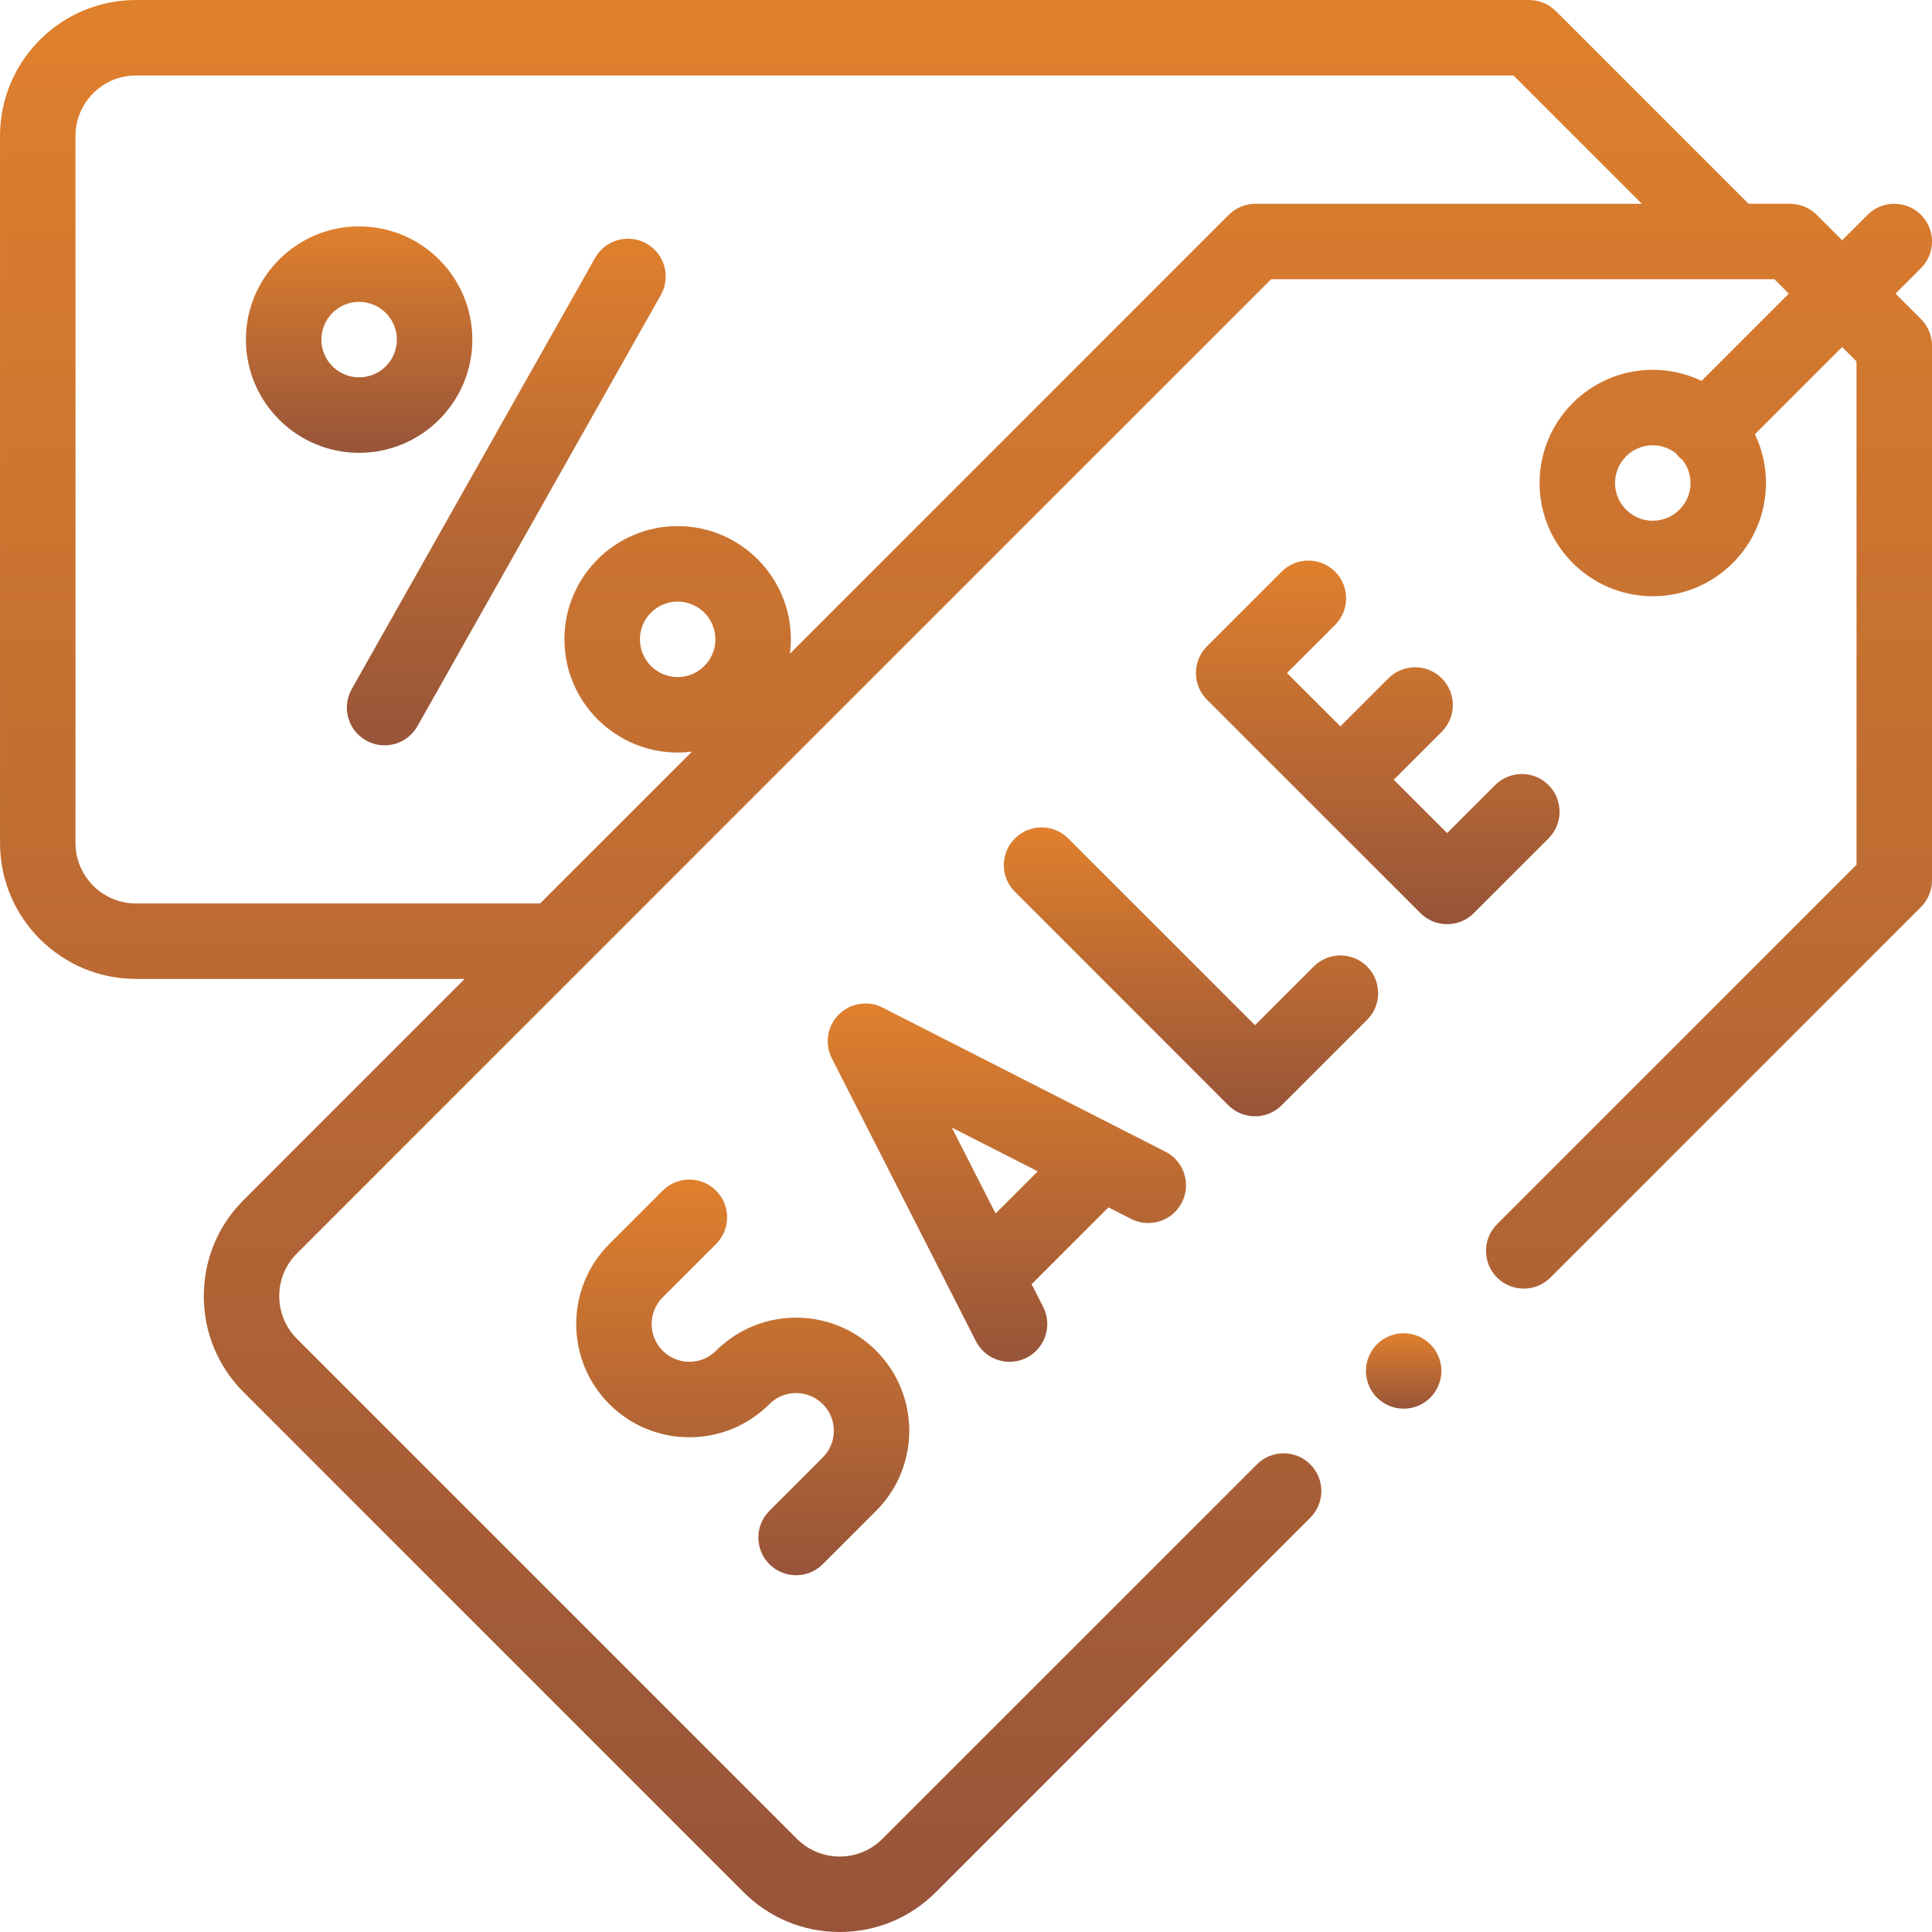
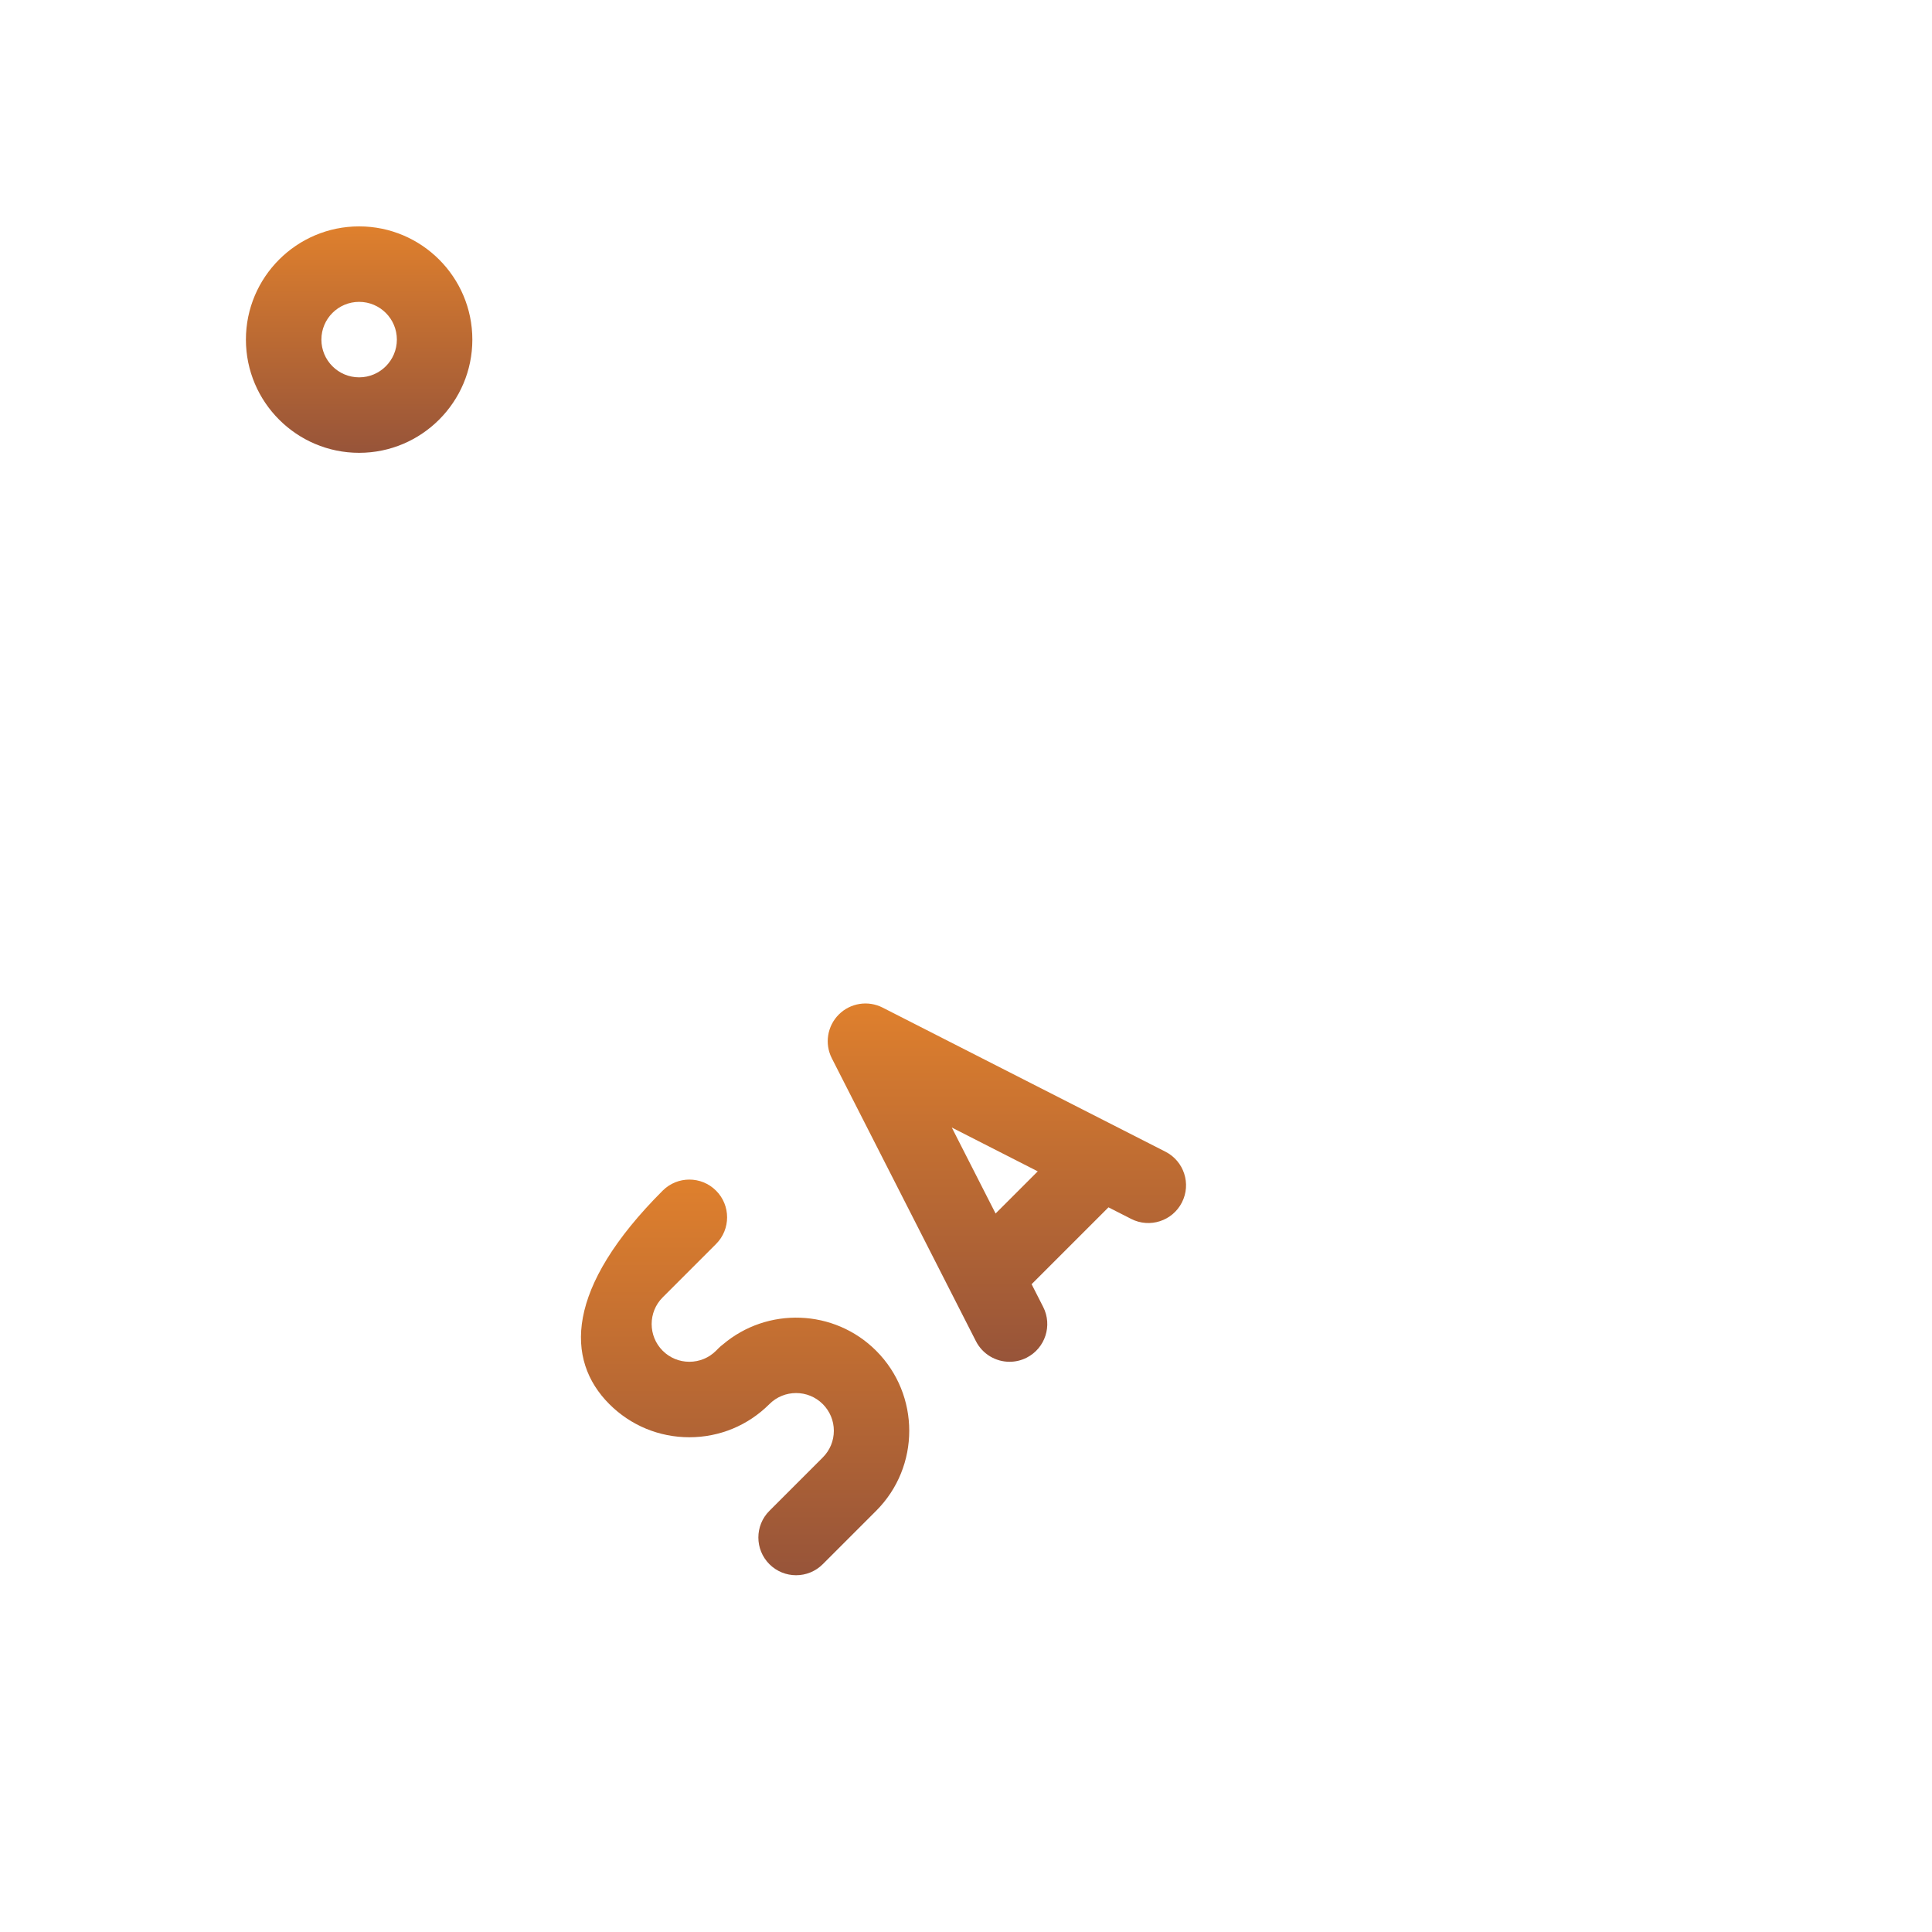
<svg xmlns="http://www.w3.org/2000/svg" width="74" height="74" viewBox="0 0 74 74" fill="none">
  <g clip-path="url(#clip0)">
-     <path d="M72.603 11.247L73.577 10.272C74.142 9.708 74.142 8.793 73.577 8.228C73.013 7.664 72.098 7.664 71.533 8.228L70.559 9.202L69.585 8.229C69.314 7.958 68.947 7.805 68.563 7.805H66.974L59.592 0.423C59.32 0.152 58.953 0 58.569 0H5.206C2.336 0 0.001 2.335 0.001 5.205V32.29C0.001 35.16 2.336 37.495 5.206 37.495H17.797L9.33 45.963C8.347 46.946 7.806 48.253 7.806 49.643C7.806 51.033 8.347 52.34 9.33 53.324L28.482 72.476C29.465 73.459 30.772 74 32.163 74C33.553 74 34.86 73.459 35.843 72.476L50.187 58.132C50.752 57.567 50.752 56.652 50.187 56.088C49.623 55.523 48.708 55.523 48.144 56.088L33.799 70.432C33.362 70.869 32.781 71.109 32.163 71.109C31.544 71.109 30.963 70.869 30.526 70.432L11.374 51.28C10.937 50.843 10.696 50.261 10.696 49.643C10.696 49.025 10.937 48.444 11.374 48.007L48.684 10.696H67.965L68.515 11.247L65.173 14.589C64.607 14.317 63.974 14.165 63.305 14.165C60.914 14.165 58.969 16.11 58.969 18.501C58.969 20.892 60.914 22.837 63.305 22.837C65.696 22.837 67.641 20.892 67.641 18.501C67.641 17.832 67.489 17.199 67.217 16.633L70.559 13.291L71.109 13.841V33.121L57.341 46.89C56.777 47.454 56.777 48.37 57.341 48.934C57.905 49.498 58.821 49.498 59.385 48.934L73.577 34.742C73.848 34.471 74 34.104 74 33.72V13.242C74 12.859 73.848 12.491 73.577 12.22L72.603 11.247ZM25.955 25.934C25.158 25.934 24.51 25.285 24.51 24.488C24.51 23.691 25.158 23.042 25.955 23.042C26.753 23.042 27.401 23.691 27.401 24.488C27.401 25.285 26.753 25.934 25.955 25.934ZM48.086 7.806C47.703 7.806 47.335 7.958 47.064 8.229L30.256 25.037C30.279 24.857 30.292 24.674 30.292 24.488C30.292 22.097 28.347 20.151 25.956 20.151C23.565 20.151 21.619 22.097 21.619 24.488C21.619 26.879 23.564 28.824 25.956 28.824C26.142 28.824 26.325 28.811 26.505 28.788L20.688 34.604H5.206C3.93 34.604 2.892 33.566 2.892 32.29V5.205C2.892 3.929 3.93 2.891 5.206 2.891H57.971L62.886 7.806H48.086ZM63.305 19.946C62.508 19.946 61.86 19.298 61.86 18.501C61.86 17.704 62.508 17.055 63.305 17.055C63.635 17.055 63.938 17.168 64.182 17.355C64.22 17.404 64.261 17.453 64.306 17.499C64.352 17.545 64.401 17.585 64.451 17.624C64.638 17.867 64.75 18.171 64.75 18.501C64.75 19.298 64.102 19.946 63.305 19.946Z" fill="url(#paint0_linear)" />
-     <path d="M48.07 42.757C48.454 42.757 48.821 42.605 49.092 42.334L52.363 39.063C52.927 38.499 52.927 37.584 52.363 37.019C51.798 36.455 50.883 36.455 50.319 37.019L48.07 39.267L40.916 32.114C40.352 31.549 39.437 31.549 38.873 32.114C38.308 32.678 38.308 33.593 38.873 34.158L47.048 42.334C47.319 42.605 47.687 42.757 48.07 42.757V42.757Z" fill="url(#paint1_linear)" />
-     <path d="M59.312 30.07C58.748 29.506 57.832 29.506 57.268 30.07L55.428 31.909L53.384 29.866L55.224 28.026C55.788 27.462 55.788 26.546 55.224 25.982C54.66 25.418 53.744 25.418 53.18 25.982L51.34 27.821L49.296 25.777L51.136 23.938C51.7 23.373 51.7 22.458 51.136 21.894C50.572 21.33 49.656 21.33 49.092 21.894L46.23 24.755C45.959 25.026 45.807 25.394 45.807 25.777C45.807 26.161 45.959 26.528 46.23 26.799L54.406 34.975C54.688 35.257 55.059 35.398 55.428 35.398C55.798 35.398 56.168 35.257 56.45 34.975L59.312 32.114C59.876 31.549 59.876 30.634 59.312 30.07V30.07Z" fill="url(#paint2_linear)" />
    <path d="M43.326 46.687C44.037 47.05 44.908 46.767 45.27 46.056C45.633 45.344 45.35 44.474 44.638 44.112L33.805 38.593C33.248 38.309 32.57 38.416 32.127 38.859C31.685 39.302 31.577 39.979 31.862 40.537L37.38 51.37C37.636 51.871 38.143 52.16 38.669 52.159C38.89 52.159 39.114 52.109 39.324 52.002C40.035 51.639 40.318 50.769 39.956 50.058L39.513 49.188L42.457 46.244L43.326 46.687ZM38.133 46.48L36.456 43.187L39.748 44.865L38.133 46.48Z" fill="url(#paint3_linear)" />
-     <path d="M29.47 57.868C28.906 58.432 28.906 59.347 29.47 59.912C29.753 60.194 30.122 60.335 30.492 60.335C30.862 60.335 31.232 60.194 31.514 59.912L33.558 57.868C35.249 56.177 35.249 53.427 33.558 51.736C31.951 50.129 29.387 50.051 27.686 51.498C27.633 51.538 27.581 51.581 27.533 51.629L27.426 51.736C27.153 52.009 26.79 52.159 26.404 52.159C26.018 52.159 25.655 52.009 25.382 51.736C24.819 51.172 24.819 50.255 25.382 49.692L27.426 47.648C27.991 47.084 27.991 46.168 27.426 45.604C26.862 45.04 25.947 45.039 25.382 45.604L23.338 47.648C21.648 49.338 21.648 52.089 23.338 53.78C24.157 54.599 25.246 55.05 26.404 55.05C27.561 55.05 28.648 54.6 29.467 53.783C29.468 53.782 29.469 53.781 29.47 53.78C30.034 53.216 30.951 53.216 31.514 53.78C31.787 54.053 31.938 54.416 31.938 54.802C31.938 55.188 31.787 55.551 31.514 55.824L29.47 57.868Z" fill="url(#paint4_linear)" />
-     <path d="M24.763 9.33C24.068 8.938 23.187 9.183 22.794 9.879L13.472 26.392C13.08 27.087 13.325 27.968 14.02 28.361C14.245 28.487 14.489 28.548 14.729 28.548C15.234 28.548 15.724 28.283 15.989 27.813L25.311 11.3C25.704 10.604 25.459 9.723 24.763 9.33Z" fill="url(#paint5_linear)" />
+     <path d="M29.47 57.868C28.906 58.432 28.906 59.347 29.47 59.912C29.753 60.194 30.122 60.335 30.492 60.335C30.862 60.335 31.232 60.194 31.514 59.912L33.558 57.868C35.249 56.177 35.249 53.427 33.558 51.736C31.951 50.129 29.387 50.051 27.686 51.498C27.633 51.538 27.581 51.581 27.533 51.629L27.426 51.736C27.153 52.009 26.79 52.159 26.404 52.159C26.018 52.159 25.655 52.009 25.382 51.736C24.819 51.172 24.819 50.255 25.382 49.692L27.426 47.648C27.991 47.084 27.991 46.168 27.426 45.604C26.862 45.04 25.947 45.039 25.382 45.604C21.648 49.338 21.648 52.089 23.338 53.78C24.157 54.599 25.246 55.05 26.404 55.05C27.561 55.05 28.648 54.6 29.467 53.783C29.468 53.782 29.469 53.781 29.47 53.78C30.034 53.216 30.951 53.216 31.514 53.78C31.787 54.053 31.938 54.416 31.938 54.802C31.938 55.188 31.787 55.551 31.514 55.824L29.47 57.868Z" fill="url(#paint4_linear)" />
    <path d="M18.092 13.007C18.092 10.616 16.147 8.671 13.755 8.671C11.364 8.671 9.419 10.616 9.419 13.007C9.419 15.399 11.364 17.344 13.755 17.344C16.146 17.344 18.092 15.399 18.092 13.007ZM12.31 13.007C12.31 12.21 12.958 11.562 13.755 11.562C14.553 11.562 15.201 12.21 15.201 13.007C15.201 13.805 14.553 14.453 13.755 14.453C12.958 14.453 12.31 13.805 12.31 13.007Z" fill="url(#paint6_linear)" />
-     <path d="M53.764 51.065C53.382 51.065 53.011 51.22 52.742 51.489C52.473 51.757 52.318 52.13 52.318 52.51C52.318 52.891 52.473 53.264 52.742 53.532C53.011 53.801 53.382 53.956 53.764 53.956C54.144 53.956 54.517 53.801 54.785 53.532C55.054 53.264 55.209 52.891 55.209 52.51C55.209 52.13 55.054 51.757 54.785 51.489C54.517 51.22 54.144 51.065 53.764 51.065Z" fill="url(#paint7_linear)" />
  </g>
  <defs>
    <linearGradient id="paint0_linear" x1="37.001" y1="0" x2="37.001" y2="74" gradientUnits="userSpaceOnUse">
      <stop stop-color="#DF802D" />
      <stop offset="1" stop-color="#975439" />
    </linearGradient>
    <linearGradient id="paint1_linear" x1="45.618" y1="31.691" x2="45.618" y2="42.757" gradientUnits="userSpaceOnUse">
      <stop stop-color="#DF802D" />
      <stop offset="1" stop-color="#975439" />
    </linearGradient>
    <linearGradient id="paint2_linear" x1="52.771" y1="21.471" x2="52.771" y2="35.398" gradientUnits="userSpaceOnUse">
      <stop stop-color="#DF802D" />
      <stop offset="1" stop-color="#975439" />
    </linearGradient>
    <linearGradient id="paint3_linear" x1="38.566" y1="38.435" x2="38.566" y2="52.159" gradientUnits="userSpaceOnUse">
      <stop stop-color="#DF802D" />
      <stop offset="1" stop-color="#975439" />
    </linearGradient>
    <linearGradient id="paint4_linear" x1="28.448" y1="45.181" x2="28.448" y2="60.335" gradientUnits="userSpaceOnUse">
      <stop stop-color="#DF802D" />
      <stop offset="1" stop-color="#975439" />
    </linearGradient>
    <linearGradient id="paint5_linear" x1="19.392" y1="9.144" x2="19.392" y2="28.548" gradientUnits="userSpaceOnUse">
      <stop stop-color="#DF802D" />
      <stop offset="1" stop-color="#975439" />
    </linearGradient>
    <linearGradient id="paint6_linear" x1="13.755" y1="8.671" x2="13.755" y2="17.344" gradientUnits="userSpaceOnUse">
      <stop stop-color="#DF802D" />
      <stop offset="1" stop-color="#975439" />
    </linearGradient>
    <linearGradient id="paint7_linear" x1="53.764" y1="51.065" x2="53.764" y2="53.956" gradientUnits="userSpaceOnUse">
      <stop stop-color="#DF802D" />
      <stop offset="1" stop-color="#975439" />
    </linearGradient>
    <clipPath id="clip0">
      <rect width="74" height="74" fill="white" />
    </clipPath>
  </defs>
</svg>